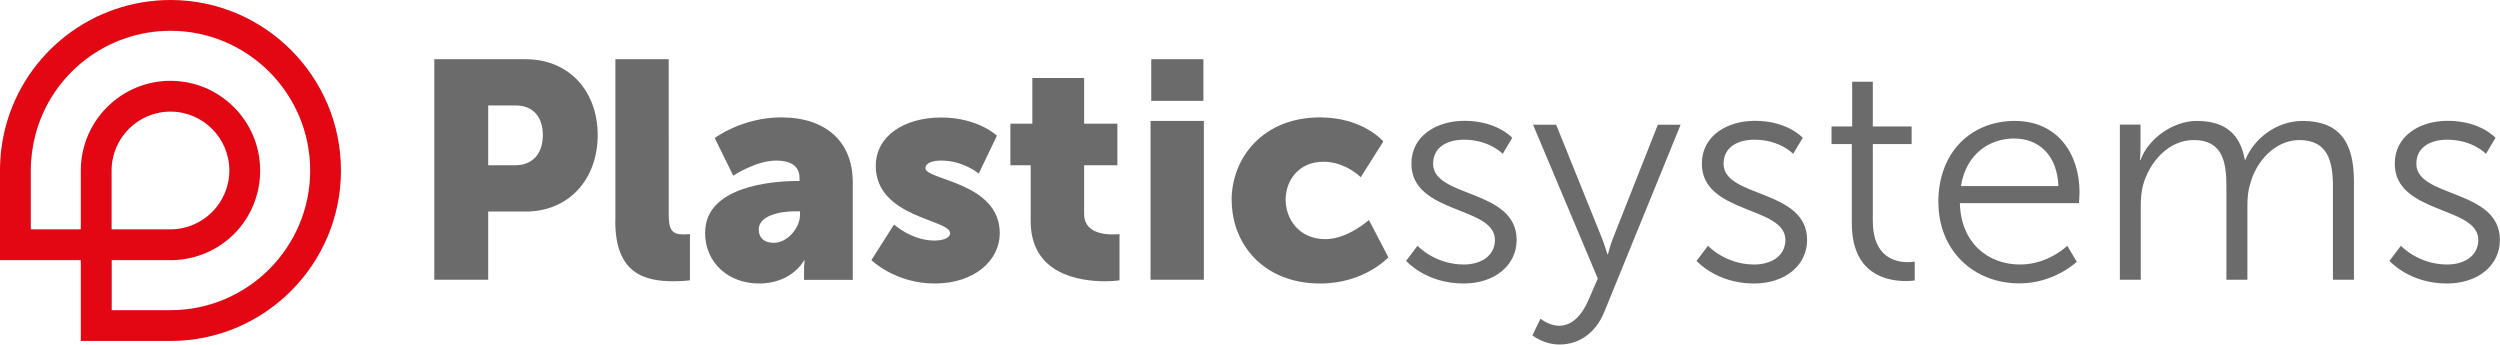
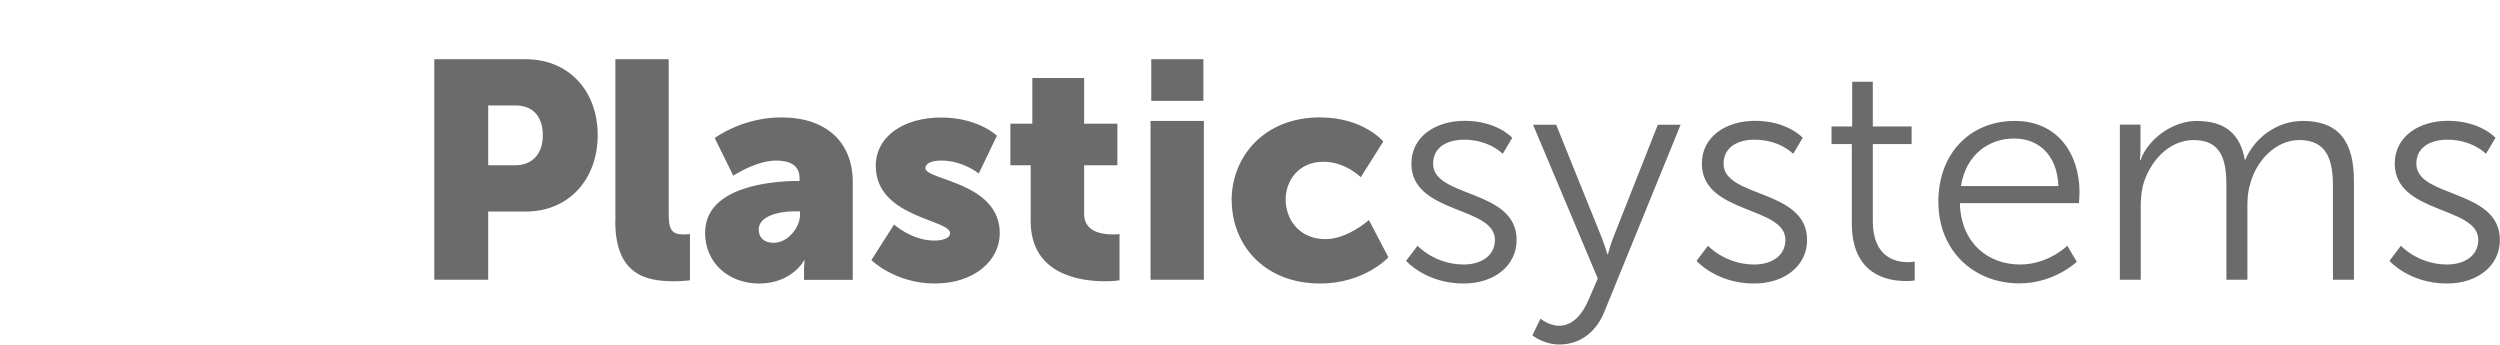
<svg xmlns="http://www.w3.org/2000/svg" id="Ebene_2" viewBox="0 0 211.9 29.2">
  <defs>
    <style>.cls-1{fill:#6c6b6b;}.cls-1,.cls-2{stroke-width:0px;}.cls-2{fill:#e30613;}</style>
  </defs>
  <g id="Ebene_1-2">
-     <path class="cls-2" d="M9.46,19.44h4.99c2.75,0,4.99-2.24,4.99-4.99s-2.24-4.99-4.99-4.99-4.99,2.24-4.99,4.99v4.99ZM9.46,26.29h4.99c6.53,0,11.84-5.31,11.84-11.84S20.98,2.61,14.45,2.61c-5.36,0-10.07,3.61-11.44,8.79-.26.99-.4,2.02-.4,3.05v4.99h4.24s0-4.99,0-4.99c0-4.19,3.41-7.6,7.6-7.6s7.6,3.41,7.6,7.6-3.29,7.48-7.38,7.6h0s-5.2,0-5.2,0v4.23ZM14.45,28.9h-7.6v-6.85H0v-7.6c0-1.25.16-2.5.48-3.72C2.16,4.41,7.9,0,14.45,0c7.97,0,14.45,6.48,14.45,14.45s-6.48,14.45-14.45,14.45" />
    <path class="cls-1" d="M202.54,22.12s1.67,1.91,4.86,1.91c2.64,0,4.49-1.54,4.49-3.69,0-4.34-7.08-3.55-7.08-6.46,0-1.46,1.28-2.04,2.61-2.04,2.17,0,3.29,1.2,3.29,1.2l.81-1.36s-1.28-1.44-4.05-1.44c-2.38,0-4.49,1.28-4.49,3.63,0,4.29,7.08,3.58,7.08,6.46,0,1.39-1.23,2.09-2.64,2.09-2.46,0-3.92-1.59-3.92-1.59l-.97,1.28ZM179.67,23.71h1.78v-6.22c0-.6.05-1.2.18-1.75.55-2.01,2.17-3.87,4.31-3.87,2.48,0,2.77,1.93,2.77,3.92v7.92h1.78v-6.22c0-.71.05-1.33.24-1.91.5-1.93,2.14-3.71,4.16-3.71,2.4,0,2.85,1.78,2.85,3.92v7.92h1.78v-8.36c0-3.24-1.18-5.1-4.36-5.1-2.22,0-4.13,1.52-4.84,3.29h-.05c-.39-2.17-1.65-3.29-4.08-3.29-2.04,0-4.13,1.54-4.76,3.32h-.05s.05-.47.05-1.05v-1.96h-1.75v13.15ZM166.21,15.77c.42-2.64,2.33-4.03,4.52-4.03,1.96,0,3.63,1.28,3.74,4.03h-8.26ZM164.3,17.15c0,4.05,2.95,6.87,6.87,6.87,2.95,0,4.86-1.83,4.86-1.83l-.81-1.36s-1.59,1.59-4,1.59c-2.72,0-5.02-1.83-5.1-5.2h10.09s.05-.6.05-.91c0-3.27-1.85-6.06-5.49-6.06s-6.48,2.59-6.48,6.9M156.96,18.93c0,4.39,3.06,4.89,4.57,4.89.47,0,.76-.05.76-.05v-1.6s-.24.05-.6.05c-.99,0-2.95-.39-2.95-3.48v-6.53h3.29v-1.49h-3.29v-3.79h-1.75v3.79h-1.75v1.49h1.72v6.72ZM143.81,22.12s1.67,1.91,4.86,1.91c2.64,0,4.5-1.54,4.5-3.69,0-4.34-7.08-3.55-7.08-6.46,0-1.46,1.28-2.04,2.61-2.04,2.17,0,3.29,1.2,3.29,1.2l.81-1.36s-1.28-1.44-4.05-1.44c-2.38,0-4.5,1.28-4.5,3.63,0,4.29,7.08,3.58,7.08,6.46,0,1.39-1.23,2.09-2.64,2.09-2.46,0-3.92-1.59-3.92-1.59l-.97,1.28ZM129.88,28.42s.94.78,2.3.78c1.75,0,3.11-1.07,3.79-2.74l6.48-15.89h-1.93l-3.79,9.59c-.26.65-.44,1.39-.44,1.39h-.05s-.21-.73-.47-1.39l-3.87-9.59h-1.96l5.49,13.04-.81,1.86c-.52,1.2-1.33,2.14-2.48,2.14-.84,0-1.57-.6-1.57-.6l-.68,1.41ZM119.19,22.12s1.67,1.91,4.86,1.91c2.64,0,4.5-1.54,4.5-3.69,0-4.34-7.08-3.55-7.08-6.46,0-1.46,1.28-2.04,2.61-2.04,2.17,0,3.29,1.2,3.29,1.2l.81-1.36s-1.28-1.44-4.05-1.44c-2.38,0-4.5,1.28-4.5,3.63,0,4.29,7.08,3.58,7.08,6.46,0,1.39-1.23,2.09-2.64,2.09-2.46,0-3.92-1.59-3.92-1.59l-.97,1.28ZM104.4,16.97c0,3.71,2.69,7.06,7.5,7.06,3.76,0,5.78-2.22,5.78-2.22l-1.65-3.16s-1.8,1.62-3.69,1.62c-2.27,0-3.37-1.75-3.37-3.34s1.07-3.22,3.21-3.22c1.86,0,3.16,1.31,3.16,1.31l1.91-3.03s-1.7-2.04-5.36-2.04c-4.84,0-7.5,3.42-7.5,7.03M97.52,23.71h4.52v-13.46h-4.52v13.46ZM97.58,8.55h4.42v-3.53h-4.42v3.53ZM87.36,18.74c0,4.52,4.16,5.1,6.3,5.1.73,0,1.23-.08,1.23-.08v-3.92s-.24.03-.6.03c-.86,0-2.4-.21-2.4-1.73v-4.13h2.82v-3.53h-2.82v-3.87h-4.39v3.87h-1.86v3.53h1.72v4.73ZM73.85,22.04s2.01,1.99,5.38,1.99,5.51-1.96,5.51-4.26c0-4.34-6.3-4.5-6.3-5.51,0-.47.65-.65,1.33-.65,1.88,0,3.19,1.1,3.19,1.1l1.54-3.21s-1.6-1.54-4.73-1.54-5.54,1.57-5.54,4.1c0,4.39,6.3,4.52,6.3,5.7,0,.44-.65.63-1.33.63-1.93,0-3.42-1.36-3.42-1.36l-1.93,3.03ZM64.31,19.45c0-1.12,1.65-1.54,3.08-1.54h.42v.29c0,1.1-1.05,2.38-2.22,2.38-.89,0-1.28-.5-1.28-1.12M59.76,19.69c0,2.67,2.07,4.34,4.57,4.34,2.82,0,3.82-1.96,3.82-1.96h.05s-.05.39-.05.84v.81h4.13v-8.28c0-3.42-2.27-5.49-6.06-5.49-3.32,0-5.64,1.75-5.64,1.75l1.57,3.19s1.93-1.28,3.63-1.28c1.12,0,1.99.37,1.99,1.49v.24h-.18c-2.09,0-7.82.44-7.82,4.36M52.15,18.74c0,4.52,2.56,5.1,4.97,5.1.73,0,1.36-.08,1.36-.08v-3.92s-.26.03-.55.03c-1.02,0-1.25-.44-1.25-1.73V5.02h-4.52v13.72ZM41.38,14.01v-5.07h2.33c1.52,0,2.3,1.02,2.3,2.51s-.78,2.56-2.38,2.56h-2.25ZM36.81,23.71h4.57v-5.78h3.19c3.63,0,6.09-2.72,6.09-6.48s-2.46-6.43-6.09-6.43h-7.76v18.69Z" />
  </g>
</svg>